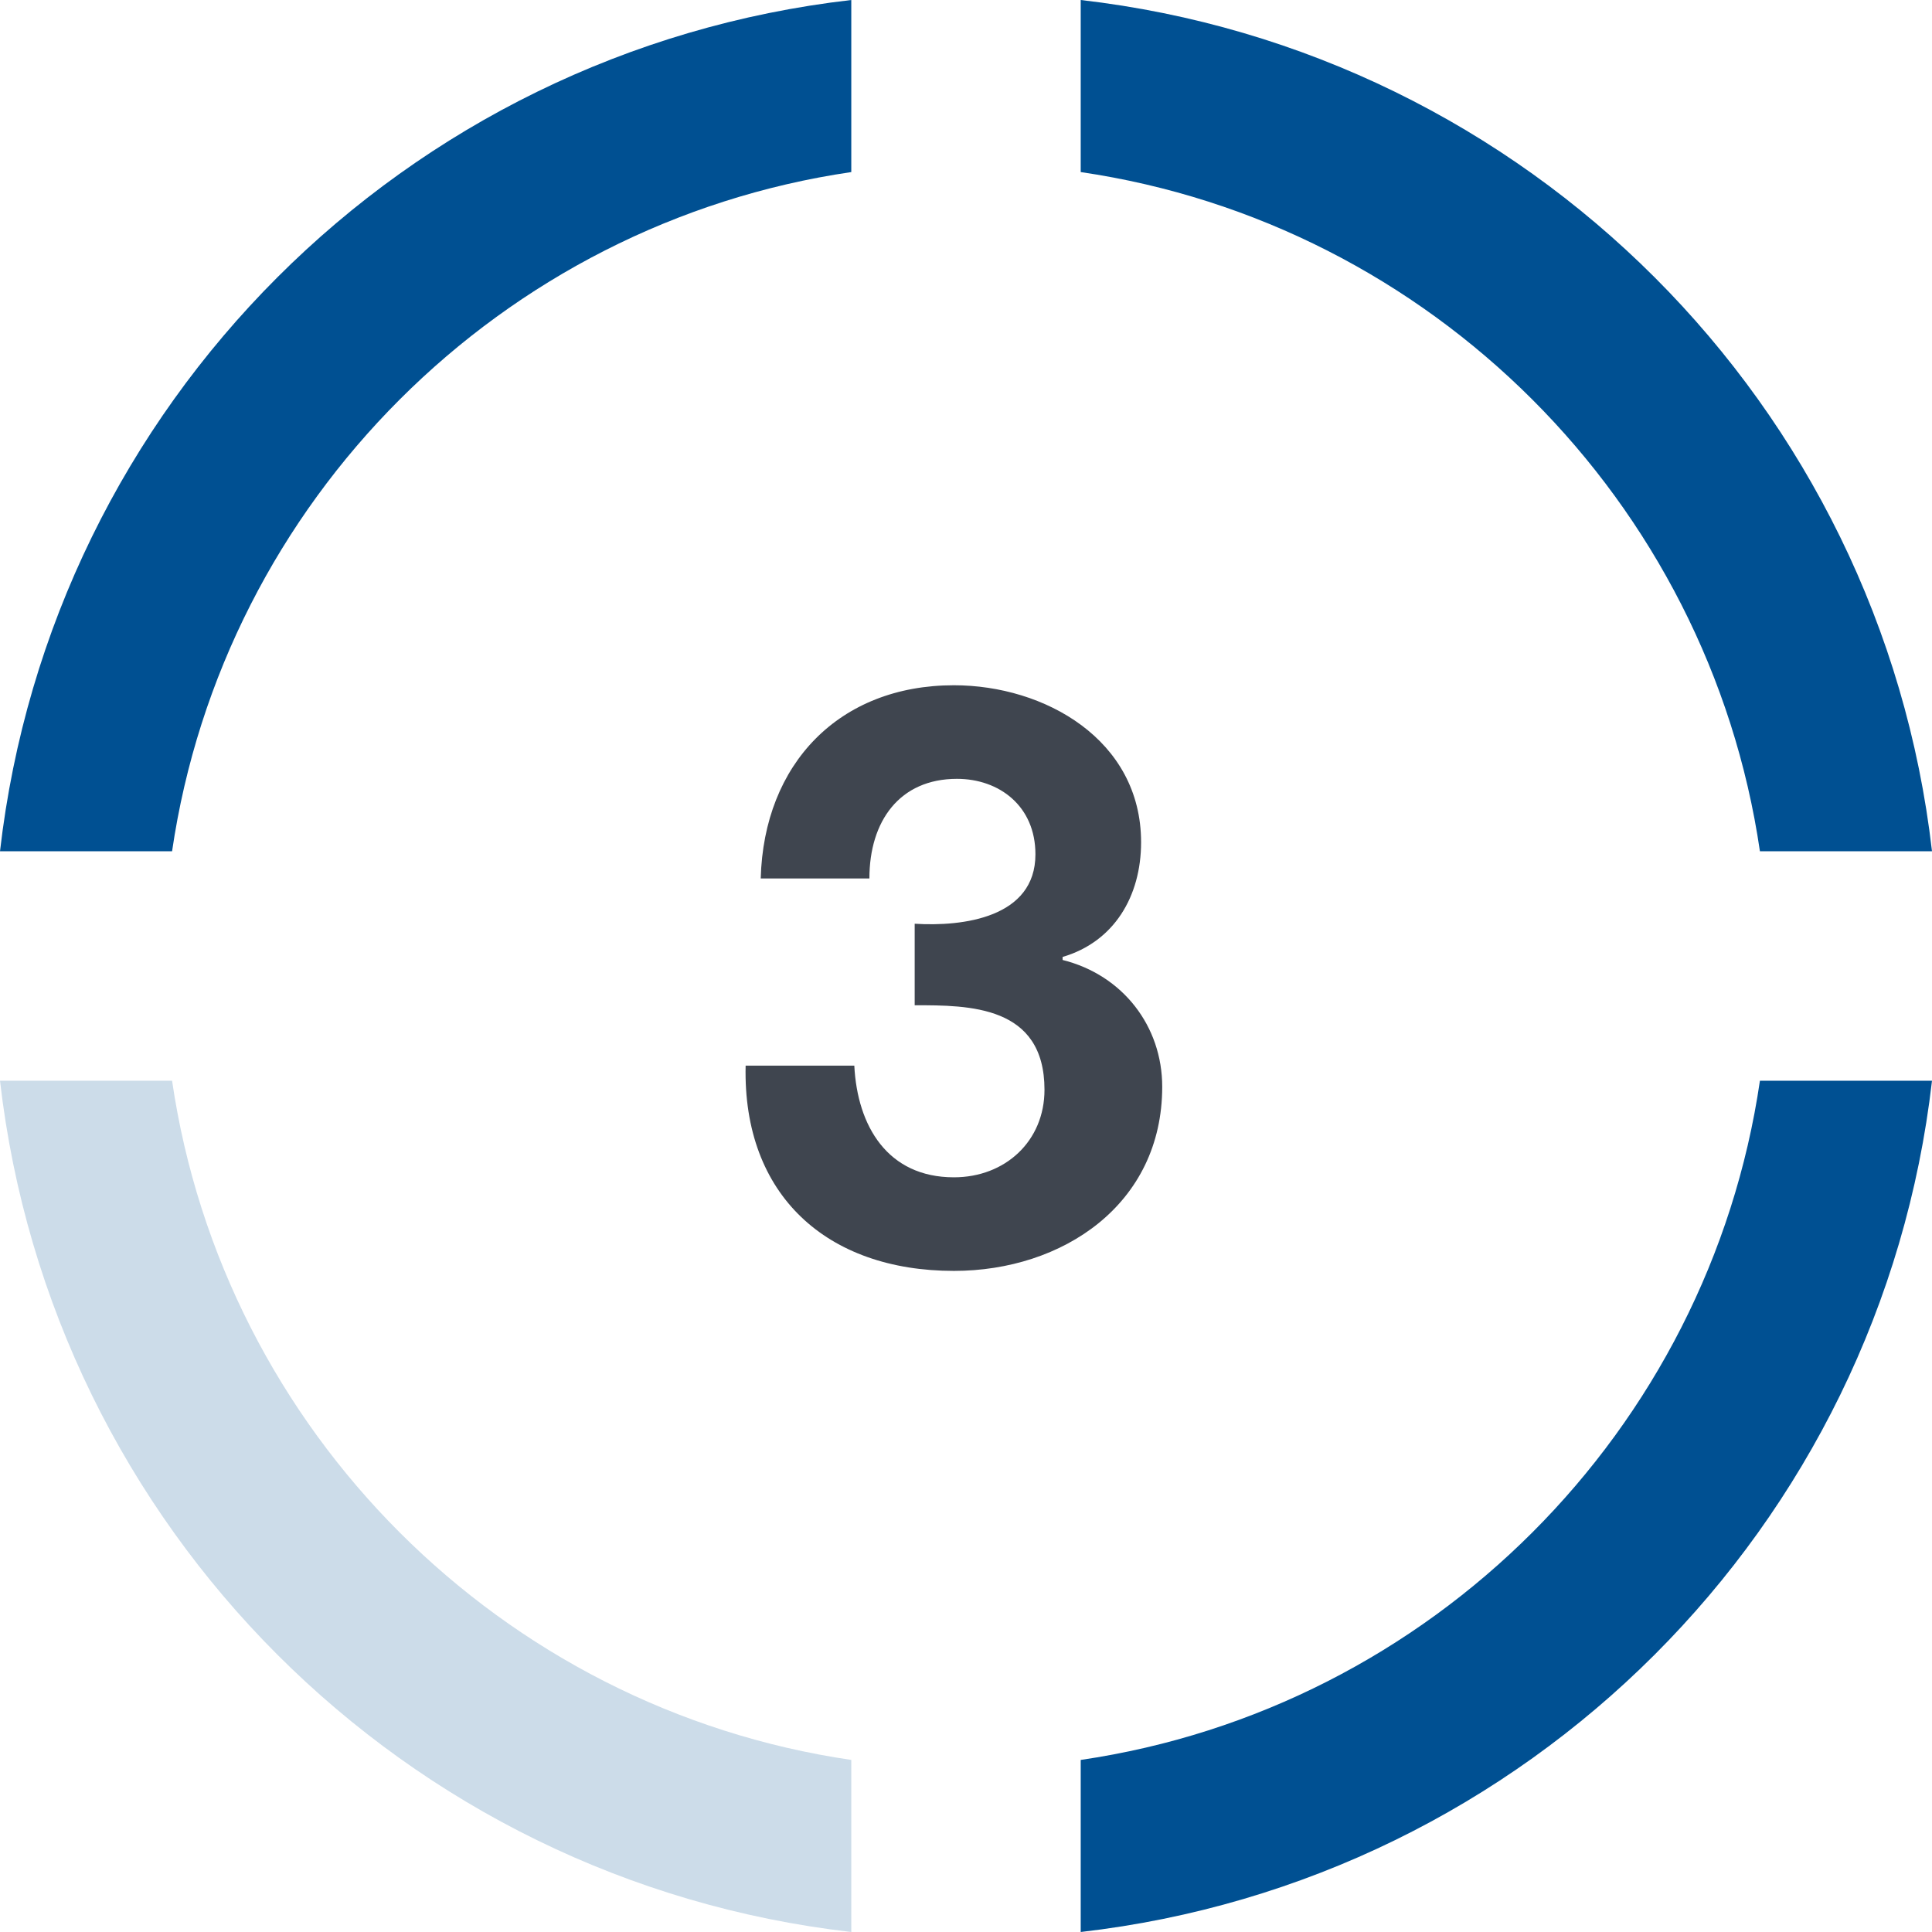
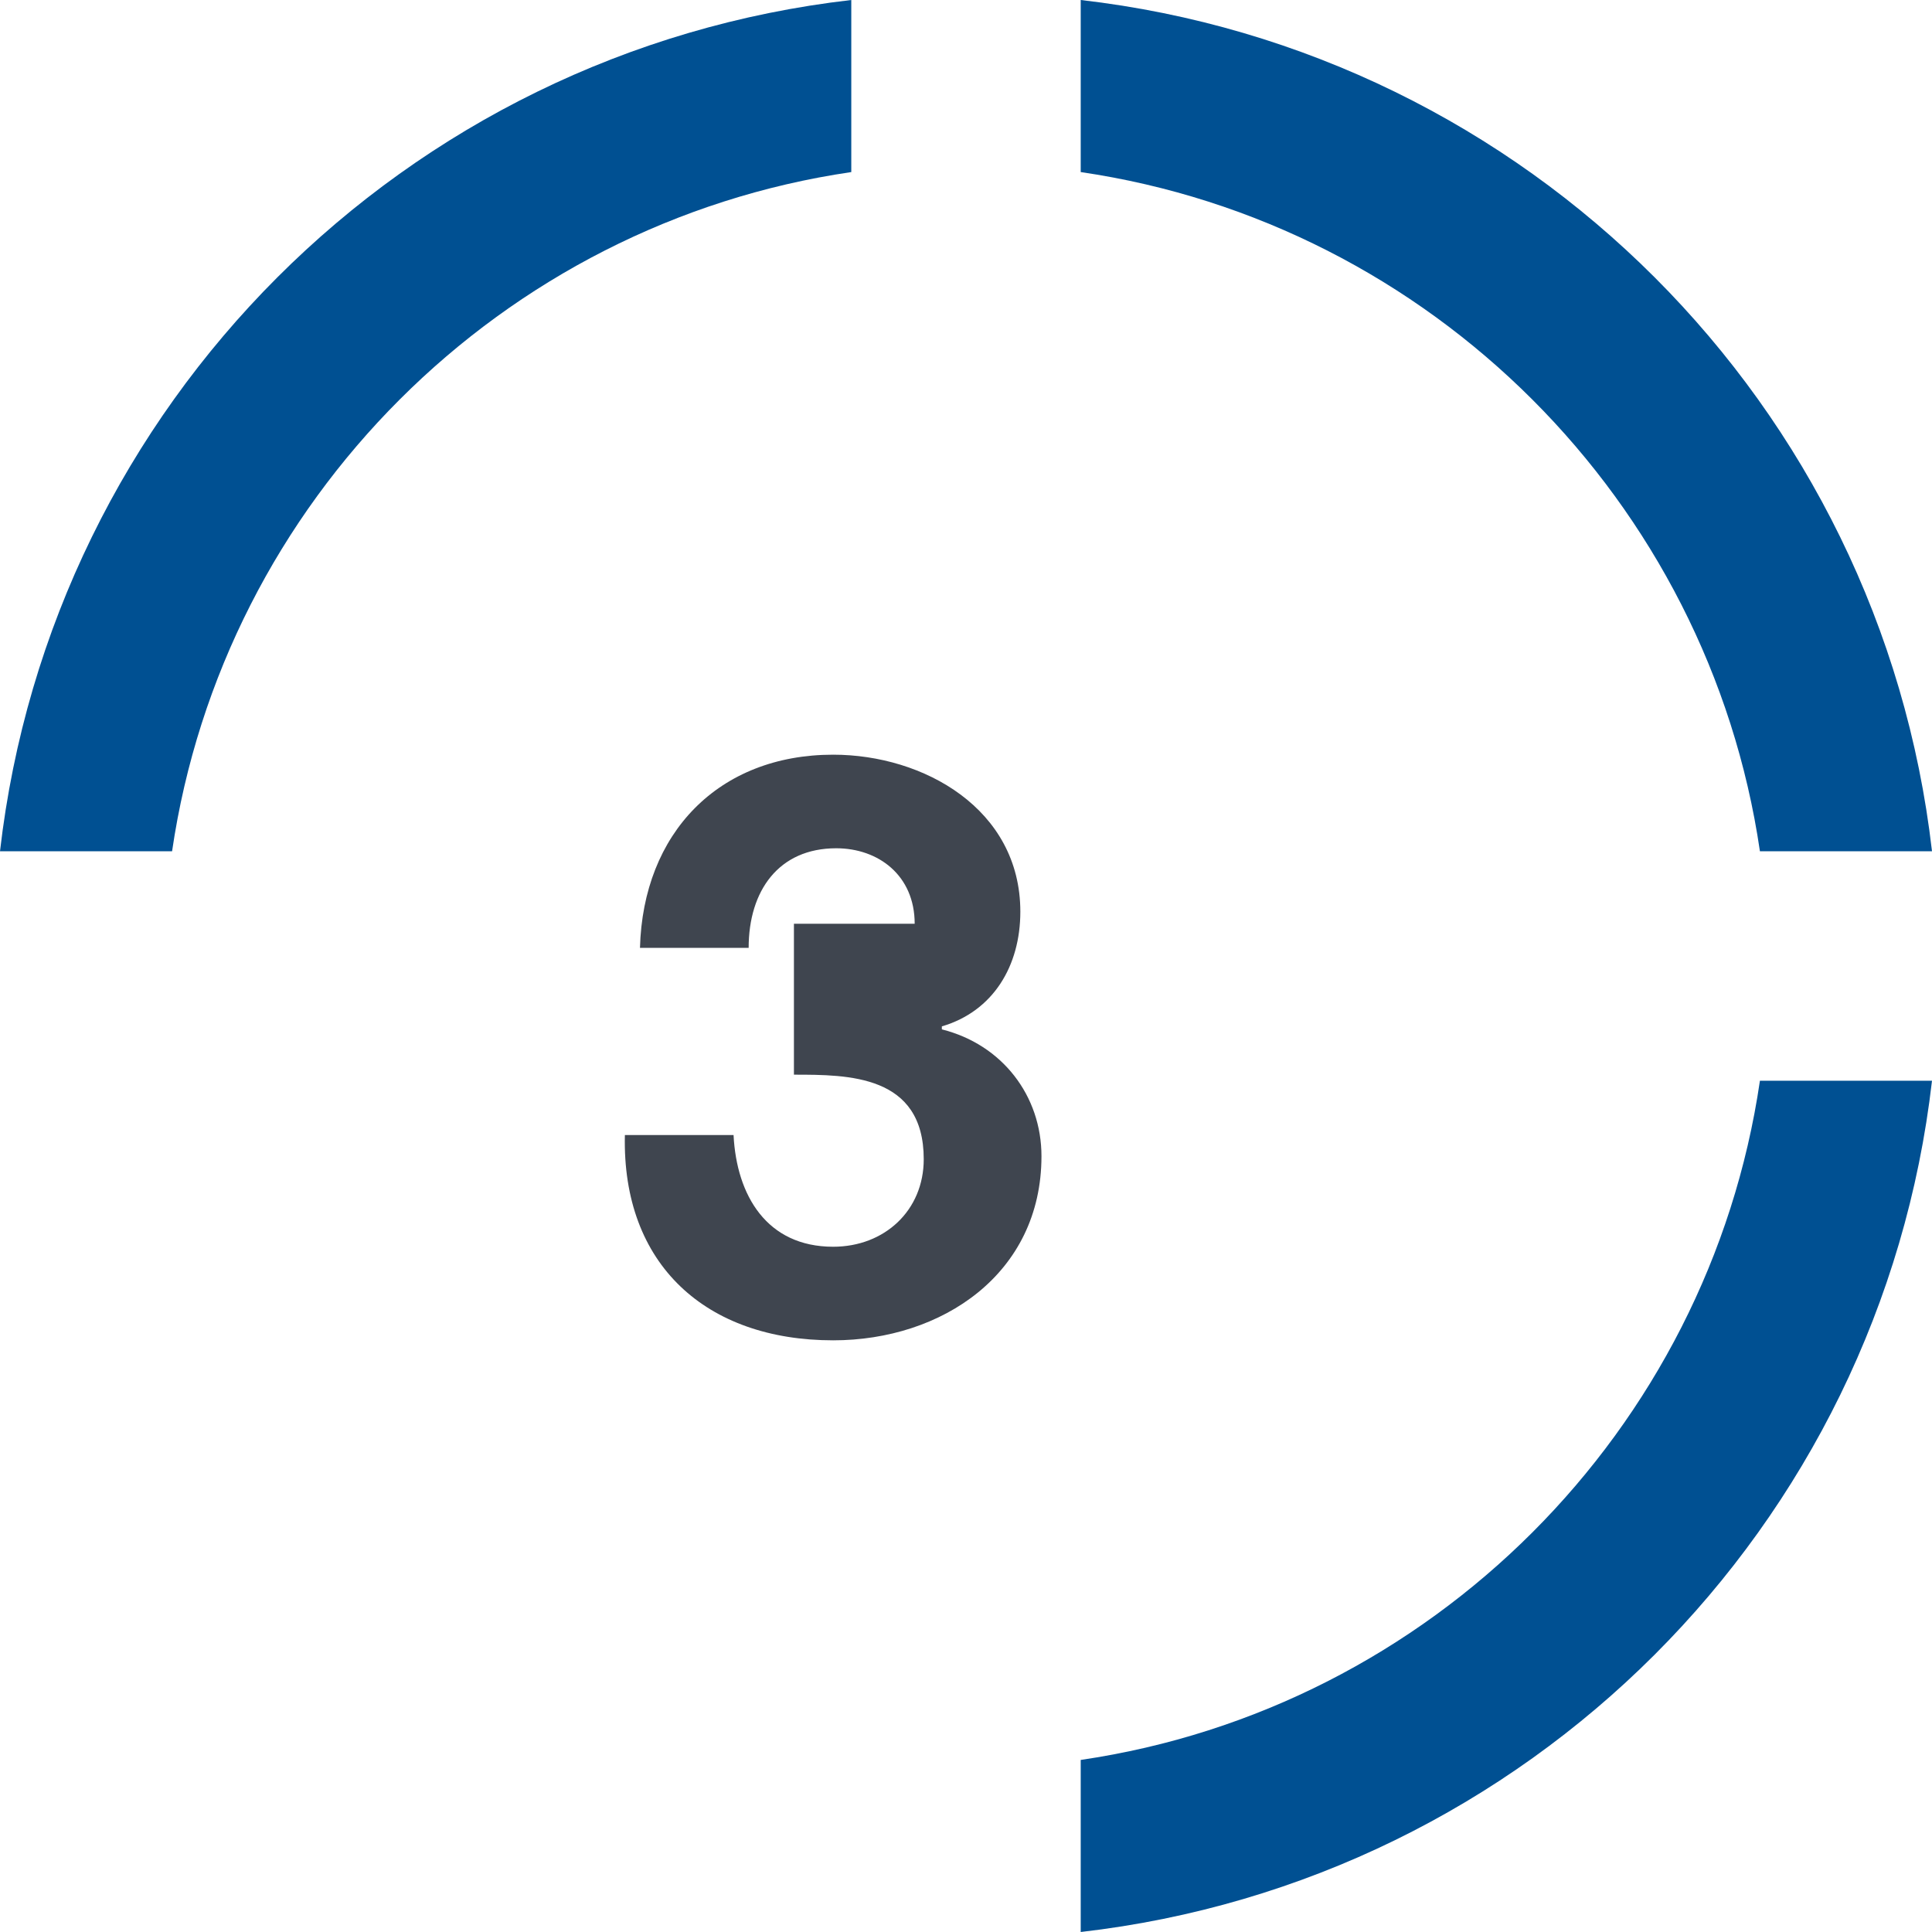
<svg xmlns="http://www.w3.org/2000/svg" xmlns:xlink="http://www.w3.org/1999/xlink" version="1.1" x="0px" y="0px" width="64px" height="64px" viewBox="0 0 64 64" style="enable-background:new 0 0 64 64;" xml:space="preserve">
  <style type="text/css"> .st0{fill:#264677;} .st1{fill:#61A60E;} .st2{fill:#6081C1;} .st3{fill:#E57825;} .st4{fill:#80665B;} .st5{fill:#FFFFFF;} .st6{fill:none;} .st7{fill:#D6A102;} .st8{fill:#E2071F;} .st9{fill:none;stroke:#FFFFFF;stroke-width:8.544;stroke-linecap:round;stroke-miterlimit:10;} .st10{fill:#289438;} .st11{fill:#C11728;} .st12{fill:#E6331D;} .st13{fill:#00A7D7;} .st14{fill:#D28D0E;} .st15{fill:none;stroke:#FFFFFF;stroke-width:4.773;stroke-miterlimit:10;} .st16{fill:#F59D08;} .st17{fill:#DD0979;} .st18{fill:#EC6411;} .st19{fill:#931831;} .st20{fill:#FBB800;} .st21{fill:#4A7634;} .st22{fill:#0076B8;} .st23{fill:#3EA635;} .st24{fill:#004C84;} .st25{fill:#1F3262;} .st26{clip-path:url(#SVGID_2_);fill:#FFFFFF;} .st27{fill:#809ACD;} .st28{fill:#6583C2;} .st29{fill:#E47826;} .st30{fill:#80665C;} .st31{fill:#F0F5F9;stroke:#264677;stroke-width:4;stroke-miterlimit:10;} .st32{fill:none;stroke:#FFFFFF;stroke-width:17;stroke-miterlimit:10;} .st33{fill:none;stroke:#FFFFFF;stroke-width:14;stroke-miterlimit:10;} .st34{fill:#F0F5F9;} .st35{clip-path:url(#SVGID_4_);fill:#264677;} .st36{clip-path:url(#SVGID_4_);fill:#61A60E;} .st37{clip-path:url(#SVGID_4_);fill:#FFFFFF;} .st38{clip-path:url(#SVGID_6_);fill:#264677;} .st39{clip-path:url(#SVGID_6_);fill:#61A60E;} .st40{clip-path:url(#SVGID_6_);fill:#FFFFFF;} .st41{clip-path:url(#SVGID_8_);fill:#264677;} .st42{clip-path:url(#SVGID_8_);fill:#61A60E;} .st43{clip-path:url(#SVGID_8_);fill:#FFFFFF;} .st44{clip-path:url(#SVGID_10_);fill:#264677;} .st45{clip-path:url(#SVGID_10_);fill:#61A60E;} .st46{clip-path:url(#SVGID_10_);fill:#FFFFFF;} .st47{clip-path:url(#SVGID_12_);fill:#264677;} .st48{clip-path:url(#SVGID_12_);fill:#61A60E;} .st49{clip-path:url(#SVGID_12_);fill:#FFFFFF;} .st50{fill:#CCDCE9;} .st51{fill:#005092;} .st52{fill:#3F454F;} .st53{clip-path:url(#SVGID_14_);} .st54{clip-path:url(#SVGID_16_);} .st55{clip-path:url(#SVGID_18_);} .st56{clip-path:url(#SVGID_20_);} .st57{clip-path:url(#SVGID_22_);} .st58{clip-path:url(#SVGID_24_);} .st59{clip-path:url(#SVGID_26_);} .st60{clip-path:url(#SVGID_28_);} .st61{clip-path:url(#SVGID_30_);} .st62{opacity:0.2;clip-path:url(#SVGID_32_);} .st63{clip-path:url(#SVGID_34_);} .st64{clip-path:url(#SVGID_32_);} .st65{clip-path:url(#SVGID_36_);} .st66{clip-path:url(#SVGID_38_);} .st67{clip-path:url(#SVGID_40_);} .st68{clip-path:url(#SVGID_42_);} .st69{opacity:0.2;clip-path:url(#SVGID_42_);} .st70{clip-path:url(#SVGID_44_);} .st71{clip-path:url(#SVGID_46_);} .st72{clip-path:url(#SVGID_48_);} .st73{clip-path:url(#SVGID_50_);} .st74{opacity:0.2;clip-path:url(#SVGID_50_);} .st75{clip-path:url(#SVGID_52_);} .st76{clip-path:url(#SVGID_54_);} .st77{fill:#40454F;} </style>
  <g id="Show_White_Icons"> </g>
  <g id="Layer_1">
    <g>
      <defs>
        <rect id="SVGID_21_" width="64" height="64" />
      </defs>
      <clipPath id="SVGID_2_">
        <use xlink:href="#SVGID_21_" style="overflow:visible;" />
      </clipPath>
      <g style="clip-path:url(#SVGID_2_);">
        <defs>
          <rect id="SVGID_23_" y="0" width="64" height="64" />
        </defs>
        <clipPath id="SVGID_4_">
          <use xlink:href="#SVGID_23_" style="overflow:visible;" />
        </clipPath>
        <g style="clip-path:url(#SVGID_4_);">
          <path class="st51" d="M64,28.2C62.3,13.4,50.6,1.7,35.8,0v5.7c11.6,1.7,20.8,10.9,22.5,22.5H64z" />
        </g>
        <g style="clip-path:url(#SVGID_4_);">
          <path class="st51" d="M28.2,0C13.4,1.7,1.7,13.4,0,28.2h5.7C7.4,16.6,16.6,7.4,28.2,5.7V0z" />
        </g>
        <g style="clip-path:url(#SVGID_4_);">
          <g>
            <defs>
              <rect id="SVGID_25_" x="-4.5" y="32.3" width="37.3" height="32.3" />
            </defs>
            <clipPath id="SVGID_6_">
              <use xlink:href="#SVGID_25_" style="overflow:visible;" />
            </clipPath>
            <g style="clip-path:url(#SVGID_6_);">
-               <path class="st50" d="M0,35.8C1.7,50.6,13.4,62.3,28.2,64v-5.7C16.6,56.6,7.4,47.4,5.7,35.8H0z" />
-             </g>
+               </g>
          </g>
        </g>
        <g style="clip-path:url(#SVGID_4_);">
          <path class="st51" d="M35.8,64C50.6,62.3,62.3,50.6,64,35.8h-5.7c-1.7,11.6-10.9,20.8-22.5,22.5V64z" />
        </g>
      </g>
      <g style="clip-path:url(#SVGID_2_);">
-         <path class="st52" d="M30.3,30.6c1.6,0.1,4-0.2,4-2.3c0-1.6-1.2-2.5-2.6-2.5c-1.9,0-2.9,1.4-2.9,3.3h-3.6 c0.1-3.8,2.6-6.4,6.4-6.4c3,0,6.2,1.8,6.2,5.2c0,1.8-0.9,3.3-2.6,3.8v0.1c2,0.5,3.3,2.2,3.3,4.2c0,3.9-3.3,6.1-6.9,6.1 c-4.2,0-7-2.5-6.9-6.8h3.6c0.1,2,1.1,3.7,3.3,3.7c1.7,0,3-1.2,3-2.9c0-2.8-2.5-2.8-4.3-2.8V30.6z" />
+         <path class="st52" d="M30.3,30.6c0-1.6-1.2-2.5-2.6-2.5c-1.9,0-2.9,1.4-2.9,3.3h-3.6 c0.1-3.8,2.6-6.4,6.4-6.4c3,0,6.2,1.8,6.2,5.2c0,1.8-0.9,3.3-2.6,3.8v0.1c2,0.5,3.3,2.2,3.3,4.2c0,3.9-3.3,6.1-6.9,6.1 c-4.2,0-7-2.5-6.9-6.8h3.6c0.1,2,1.1,3.7,3.3,3.7c1.7,0,3-1.2,3-2.9c0-2.8-2.5-2.8-4.3-2.8V30.6z" />
      </g>
    </g>
  </g>
</svg>